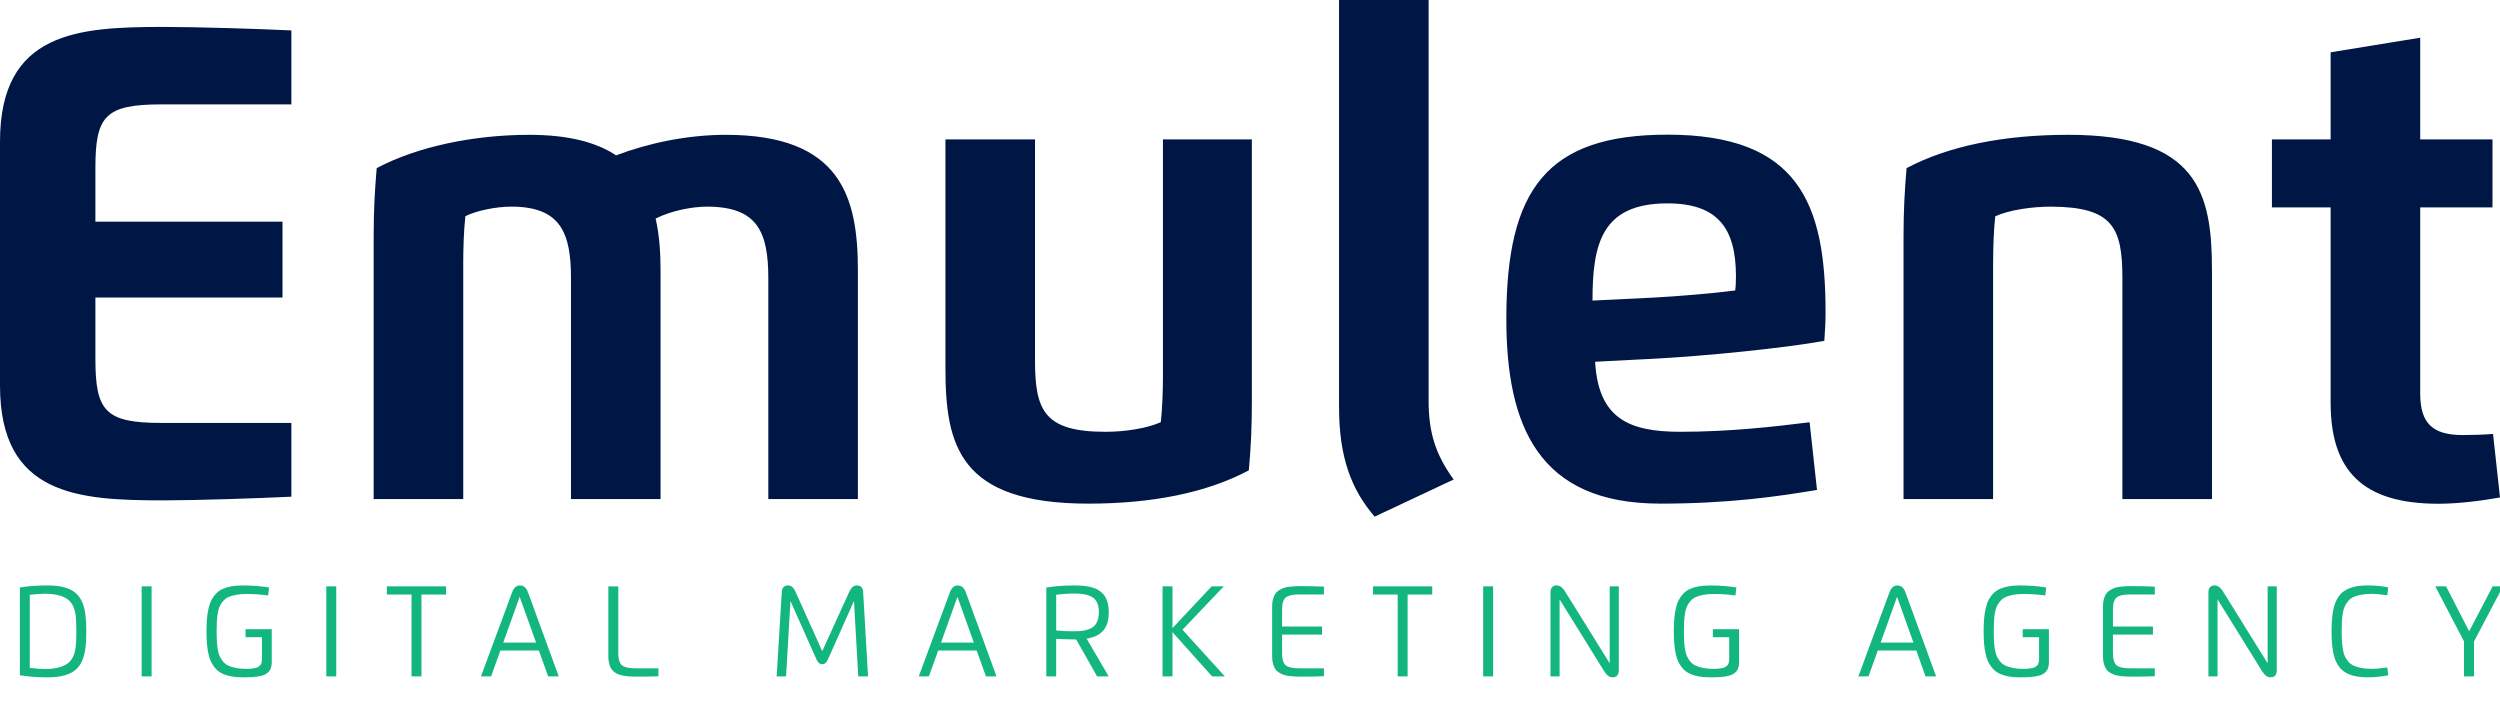
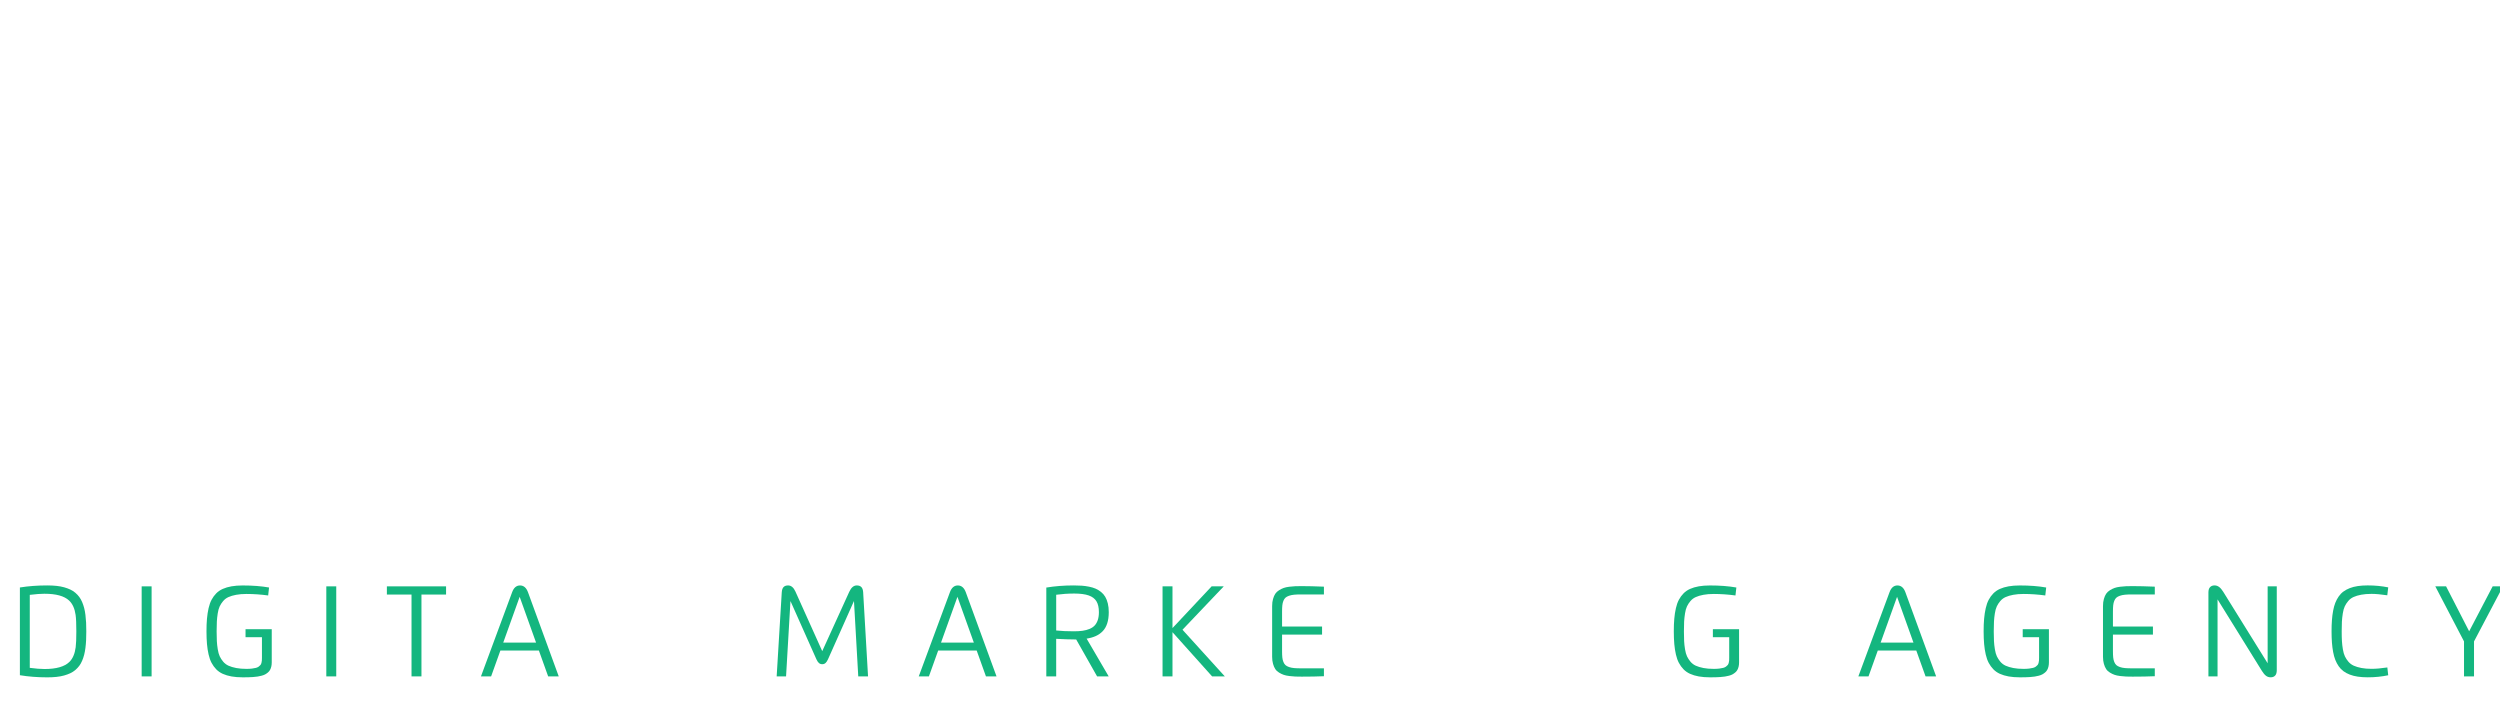
<svg xmlns="http://www.w3.org/2000/svg" id="Layer_1" data-name="Layer 1" viewBox="0 0 1476.95 419.34">
  <defs>
    <style>
      .cls-1 {
        fill: #14b67f;
      }

      .cls-2 {
        fill: #001745;
        fill-rule: evenodd;
      }
    </style>
  </defs>
-   <path class="cls-2" d="M1376.89,30.9v51.46h-34.68v40.18h34.68v115.32c0,40.25,18.9,59.75,63.66,59.75,11.34,0,25.07-1.66,36.4-3.72l-4.11-37.53c-6.03.46-11.94.66-17.9.66-17.77,0-25.13-6.9-25.13-24.54v-109.95h42.7v-40.18h-42.7V22.28l-52.92,8.62ZM1177.49,156.3c0-9.55.33-19.9,1.26-28.52,7.96-3.65,21.35-5.7,32.95-5.7,36.67.14,42.17,12.53,42.17,42.44v130.3h52.92v-135.07c0-45.82-8.29-80.11-84.94-80.11-37.66,0-70.49,6.43-95.49,19.69-1.19,13.66-1.79,26-1.79,40.39v155.1h52.91v-138.52ZM940.82,177.58c0-33.22,5.24-57.43,44.29-57.43,30.11,0,40.45,15.19,40.45,43.03,0,2.39-.06,6.03-.46,8.42-12.4,1.66-33.88,3.45-47.74,4.18l-36.54,1.79ZM980.68,297.54c41.25,0,70.49-4.38,92.77-8.09l-4.37-39.99c-21.75,2.72-47.74,5.63-76.46,5.63-30.71,0-48.34-8.15-50.26-41.38l35.01-1.79c29.24-1.53,76.26-6.17,100.4-10.55.46-5.77.73-11.47.73-17.04,0-64.13-15.92-104.77-93.37-104.77-71.08,0-95.22,31.97-95.22,108.82,0,62.99,18.83,109.15,90.78,109.15ZM791.09,240.71c0,29.58,7.36,48.67,21.02,64.52l46.68-21.95c-10.61-14.66-14.79-27.59-14.79-46.55V0h-52.92v240.71ZM558.54,217.43c0,45.82,8.15,80.11,84.48,80.11,37.47,0,70.03-6.43,94.76-19.69,1.26-13.66,1.79-26,1.79-40.39V82.36h-52.52v138.52c0,9.55-.33,19.89-1.26,28.52-8.02,3.65-21.22,5.7-32.56,5.7-36.4,0-41.77-12.53-41.77-42.44V82.36h-52.91v135.07ZM273.67,156.16c0-9.48.33-19.9,1.26-28.45,6.56-3.25,18.04-5.64,27.12-5.64,28.98,0,35.28,15.25,35.28,42.31v130.44h52.91v-135.14c0-10.74-.73-21.02-2.91-30.57,9.68-4.84,22.08-7.03,30.3-7.03,29.78,0,36.27,14.79,36.27,42.31v130.44h52.92v-135.14c0-43.43-10.08-80.04-78.05-80.04-22.48,0-45.69,4.84-64.79,12.14-11.47-7.63-27.91-12.14-51.32-12.14-32.96,0-66.38,7.03-90.12,19.69-1.19,13.59-1.79,25.86-1.79,40.32v155.17h52.92v-138.66ZM172.14,17.97c-19.23-.93-55.37-2.06-75.53-2.06C46.35,15.91,0,18.57,0,83.68v144.1c0,65.05,46.35,67.83,96.61,67.83,18.63,0,55.97-1.19,75.53-2.18v-43.57h-76.72c-33.36,0-39.06-7.03-39.06-37.93v-36.14h110.54v-44.83H56.36v-31.63c0-30.77,5.7-37.66,39.06-37.66h76.72V17.97Z" />
  <g>
    <path class="cls-1" d="M11.75,398.89v-51.82c5.01-.81,10.39-1.21,16.16-1.21,1.96,0,3.77.09,5.42.26,1.65.18,3.16.45,4.52.83,1.36.38,2.59.83,3.7,1.35,1.1.52,2.09,1.15,2.97,1.91.88.75,1.64,1.56,2.29,2.43.65.87,1.22,1.87,1.7,3,.48,1.13.88,2.31,1.2,3.52.32,1.21.57,2.57.76,4.09s.32,3.05.4,4.6.11,3.27.11,5.16-.04,3.61-.11,5.16-.21,3.09-.4,4.6-.45,2.88-.76,4.09-.72,2.38-1.2,3.52-1.05,2.13-1.7,3c-.65.87-1.42,1.68-2.29,2.43s-1.86,1.39-2.97,1.91c-1.1.52-2.34.97-3.7,1.35-1.36.38-2.87.66-4.52.83-1.65.17-3.46.26-5.42.26-5.72,0-11.11-.42-16.16-1.26ZM26.33,350.77c-2.27,0-5.18.22-8.74.66v43.12c3.46.46,6.37.69,8.74.69,6.94,0,11.83-1.4,14.68-4.2,1.96-1.93,3.2-4.81,3.7-8.63.26-1.93.39-5.07.39-9.4s-.14-7.75-.43-9.72c-.53-3.79-1.83-6.63-3.88-8.54-2.86-2.65-7.68-3.97-14.45-3.97Z" />
    <path class="cls-1" d="M83.69,399.6v-53.19h5.87v53.19h-5.87Z" />
    <path class="cls-1" d="M145.06,376.43v-4.73h15.48v19.63c0,.91-.09,1.74-.27,2.49-.18.75-.43,1.4-.74,1.96-.31.56-.73,1.07-1.25,1.51-.53.44-1.07.81-1.62,1.12-.56.3-1.25.56-2.08.78-.83.21-1.62.38-2.36.5-.75.12-1.65.22-2.72.29-1.07.07-2.05.11-2.94.14-.9.02-1.97.03-3.22.03-2.45,0-4.64-.18-6.57-.52-1.93-.35-3.65-.86-5.15-1.54-1.5-.68-2.79-1.57-3.87-2.68-1.08-1.11-1.99-2.37-2.74-3.77-.75-1.4-1.34-3.07-1.78-5s-.76-3.99-.95-6.17c-.19-2.18-.29-4.67-.29-7.45s.09-5.34.29-7.53.51-4.25.95-6.19,1.04-3.6,1.78-5c.75-1.4,1.66-2.65,2.74-3.74,1.08-1.1,2.37-1.98,3.87-2.65,1.5-.67,3.21-1.18,5.15-1.52,1.93-.34,4.12-.51,6.57-.51,5.89,0,11.09.4,15.61,1.21l-.52,4.7c-4.4-.59-8.67-.89-12.81-.89-2.31,0-4.35.17-6.12.5-1.77.33-3.27.78-4.52,1.34-1.25.56-2.3,1.35-3.16,2.37-.86,1.03-1.54,2.07-2.04,3.14-.5,1.07-.89,2.44-1.15,4.13-.27,1.69-.44,3.31-.52,4.85-.08,1.54-.13,3.47-.13,5.79s.04,4.2.13,5.74c.08,1.54.26,3.16.54,4.84.27,1.68.66,3.06,1.16,4.14.5,1.08,1.18,2.13,2.04,3.16.86,1.03,1.91,1.82,3.16,2.39,1.25.56,2.75,1.02,4.52,1.36s3.8.51,6.09.51c1.22,0,2.29-.06,3.23-.17.94-.11,1.73-.26,2.37-.43.65-.17,1.19-.43,1.63-.75.44-.33.79-.65,1.04-.96s.44-.72.57-1.23c.13-.51.21-.97.24-1.38.03-.41.05-.94.05-1.6v-12.19h-9.68Z" />
    <path class="cls-1" d="M192.78,399.6v-53.19h5.87v53.19h-5.87Z" />
    <path class="cls-1" d="M263.53,346.41v4.84h-14.54v48.35h-5.87v-48.35h-14.56v-4.84h34.97Z" />
    <path class="cls-1" d="M290.14,399.6h-6l18.42-49.74c.97-2.66,2.53-3.99,4.66-3.99s3.73,1.33,4.7,3.99l18.17,49.74h-6.25l-5.48-15.29h-22.74l-5.48,15.29ZM297.31,379.62h19.38l-9.68-27.03-9.7,27.03Z" />
-     <path class="cls-1" d="M389,394.83v4.7c-3.65.14-7.69.21-12.12.21-1.19,0-2.18-.01-2.99-.03-.81-.02-1.75-.07-2.83-.15-1.08-.08-1.99-.19-2.73-.34-.74-.15-1.55-.37-2.43-.65-.88-.28-1.62-.62-2.2-1.02-.59-.4-1.17-.89-1.76-1.48-.59-.59-1.05-1.27-1.39-2.03-.34-.76-.62-1.65-.83-2.66-.21-1.01-.32-2.13-.32-3.37v-41.59h5.87v38.3c0,1.48.05,2.7.15,3.66.1.97.31,1.85.64,2.66s.74,1.43,1.23,1.88,1.19.83,2.08,1.13c.89.3,1.91.51,3.05.62s2.56.16,4.27.16h12.33Z" />
    <path class="cls-1" d="M469.96,349.56l15.8,35.13,15.96-35.06c1.14-2.51,2.62-3.77,4.43-3.77,1.2,0,2.12.33,2.74.99s.97,1.7,1.05,3.12l2.88,49.63h-5.78l-2.53-44.54-15.34,34.42c-.44.99-.93,1.72-1.46,2.2-.53.48-1.19.72-1.96.72s-1.43-.24-1.97-.72-1.03-1.21-1.47-2.2l-15.32-34.4-2.6,44.51h-5.55l3.01-49.65c.09-1.42.44-2.45,1.05-3.1.61-.65,1.51-.98,2.69-.98,1.81,0,3.27,1.23,4.38,3.7Z" />
    <path class="cls-1" d="M548.78,399.6h-6l18.42-49.74c.97-2.66,2.53-3.99,4.66-3.99s3.73,1.33,4.7,3.99l18.17,49.74h-6.25l-5.48-15.29h-22.74l-5.48,15.29ZM555.94,379.62h19.38l-9.68-27.03-9.7,27.03Z" />
-     <path class="cls-1" d="M623.98,399.6h-5.84v-52.48c5.05-.84,10.46-1.26,16.23-1.26,1.75,0,3.32.05,4.72.15,1.4.1,2.83.3,4.3.59s2.76.68,3.87,1.16c1.11.48,2.17,1.12,3.18,1.93s1.84,1.75,2.49,2.84c.65,1.09,1.16,2.4,1.54,3.93.38,1.53.57,3.25.57,5.17,0,2.53-.3,4.73-.91,6.62-.61,1.89-1.5,3.44-2.68,4.65-1.18,1.21-2.54,2.17-4.09,2.86-1.54.7-3.34,1.21-5.4,1.53l13.03,22.3h-6.85l-12.35-21.82h-.82c-2.66,0-6.33-.12-11-.37v22.19ZM623.98,351.34v21.14c2.98.32,6.44.48,10.39.48,1.96,0,3.69-.1,5.17-.31,1.48-.21,2.85-.57,4.11-1.08,1.25-.52,2.28-1.2,3.07-2.05.79-.85,1.4-1.93,1.84-3.24.43-1.31.65-2.85.65-4.63,0-2.68-.48-4.81-1.43-6.39-.95-1.58-2.48-2.75-4.6-3.49s-4.96-1.12-8.54-1.12-7.08.24-10.66.71Z" />
+     <path class="cls-1" d="M623.98,399.6h-5.84v-52.48c5.05-.84,10.46-1.26,16.23-1.26,1.75,0,3.32.05,4.72.15,1.4.1,2.83.3,4.3.59s2.76.68,3.87,1.16c1.11.48,2.17,1.12,3.18,1.93s1.84,1.75,2.49,2.84c.65,1.09,1.16,2.4,1.54,3.93.38,1.53.57,3.25.57,5.17,0,2.53-.3,4.73-.91,6.62-.61,1.89-1.5,3.44-2.68,4.65-1.18,1.21-2.54,2.17-4.09,2.86-1.54.7-3.34,1.21-5.4,1.53l13.03,22.3h-6.85l-12.35-21.82h-.82c-2.66,0-6.33-.12-11-.37ZM623.98,351.34v21.14c2.98.32,6.44.48,10.39.48,1.96,0,3.69-.1,5.17-.31,1.48-.21,2.85-.57,4.11-1.08,1.25-.52,2.28-1.2,3.07-2.05.79-.85,1.4-1.93,1.84-3.24.43-1.31.65-2.85.65-4.63,0-2.68-.48-4.81-1.43-6.39-.95-1.58-2.48-2.75-4.6-3.49s-4.96-1.12-8.54-1.12-7.08.24-10.66.71Z" />
    <path class="cls-1" d="M692.68,346.41v24.65l23.12-24.65h7.17l-24.38,25.63,25,27.55h-7.51l-23.4-26.11v26.11h-5.87v-53.19h5.87Z" />
    <path class="cls-1" d="M782.15,346.59v4.59h-13.33c-1.7,0-3.12.05-4.26.16-1.13.11-2.15.32-3.04.63-.89.31-1.59.69-2.09,1.14s-.91,1.08-1.23,1.88c-.32.81-.53,1.7-.63,2.67-.1.97-.15,2.21-.15,3.7v8.77h23.63v4.77h-23.63v9.82c0,1.48.05,2.7.15,3.68.1.97.31,1.86.64,2.67s.74,1.43,1.23,1.87c.49.44,1.19.82,2.08,1.13.89.31,1.9.52,3.04.62,1.13.1,2.55.15,4.26.15h13.33v4.66c-3.87.17-8.23.25-13.1.25-1.55,0-2.83-.02-3.83-.06-1-.04-2.18-.14-3.53-.31s-2.45-.4-3.32-.71c-.87-.3-1.77-.74-2.72-1.31-.94-.57-1.69-1.27-2.23-2.09-.54-.82-.99-1.85-1.33-3.07-.35-1.23-.53-2.62-.53-4.19v-29.95c0-1.57.17-2.97.53-4.2.35-1.23.79-2.26,1.33-3.07.54-.81,1.28-1.51,2.23-2.09.94-.58,1.85-1.02,2.72-1.34s1.97-.55,3.31-.72c1.34-.17,2.52-.27,3.54-.31,1.02-.04,2.3-.06,3.83-.06,3.65,0,8.02.11,13.1.32Z" />
-     <path class="cls-1" d="M846.13,346.41v4.84h-14.54v48.35h-5.87v-48.35h-14.56v-4.84h34.97Z" />
-     <path class="cls-1" d="M876.23,399.6v-53.19h5.87v53.19h-5.87Z" />
-     <path class="cls-1" d="M924.77,349.67l26.21,42.18v-45.45h5.39v49.56c0,1.42-.32,2.47-.96,3.15-.64.69-1.52,1.03-2.65,1.03-1.03,0-1.96-.3-2.76-.91s-1.62-1.58-2.44-2.92l-26.18-42.21v45.49h-5.39v-49.56c0-1.42.32-2.47.97-3.15.65-.68,1.53-1.03,2.64-1.03,1,0,1.92.31,2.74.94.82.62,1.64,1.58,2.44,2.88Z" />
    <path class="cls-1" d="M1011.93,376.43v-4.73h15.48v19.63c0,.91-.09,1.74-.27,2.49-.18.75-.43,1.4-.74,1.96-.31.56-.73,1.07-1.26,1.51-.53.44-1.07.81-1.62,1.12-.55.3-1.25.56-2.08.78-.83.21-1.62.38-2.36.5-.75.12-1.65.22-2.72.29-1.06.07-2.05.11-2.94.14-.9.02-1.97.03-3.22.03-2.45,0-4.64-.18-6.57-.52-1.93-.35-3.65-.86-5.15-1.54-1.5-.68-2.79-1.57-3.87-2.68-1.08-1.11-1.99-2.37-2.74-3.77-.75-1.4-1.34-3.07-1.78-5s-.76-3.99-.95-6.17c-.19-2.18-.29-4.67-.29-7.45s.09-5.34.29-7.53c.19-2.19.51-4.25.95-6.19s1.03-3.6,1.78-5c.75-1.4,1.66-2.65,2.74-3.74,1.08-1.1,2.37-1.98,3.87-2.65,1.5-.67,3.21-1.18,5.15-1.52,1.93-.34,4.12-.51,6.57-.51,5.89,0,11.09.4,15.61,1.21l-.53,4.7c-4.4-.59-8.67-.89-12.81-.89-2.31,0-4.35.17-6.12.5-1.77.33-3.27.78-4.52,1.34-1.25.56-2.3,1.35-3.16,2.37-.86,1.03-1.54,2.07-2.04,3.14-.5,1.07-.89,2.44-1.15,4.13-.27,1.69-.44,3.31-.53,4.85-.08,1.54-.12,3.47-.12,5.79s.04,4.2.12,5.74c.08,1.54.26,3.16.54,4.84.27,1.68.66,3.06,1.16,4.14s1.18,2.13,2.04,3.16c.86,1.03,1.91,1.82,3.16,2.39,1.25.56,2.75,1.02,4.52,1.36,1.76.34,3.8.51,6.09.51,1.22,0,2.29-.06,3.23-.17s1.73-.26,2.37-.43c.65-.17,1.19-.43,1.63-.75.44-.33.79-.65,1.04-.96s.44-.72.57-1.23c.13-.51.21-.97.24-1.38.03-.41.04-.94.04-1.6v-12.19h-9.68Z" />
    <path class="cls-1" d="M1103.88,399.6h-6l18.42-49.74c.97-2.66,2.53-3.99,4.66-3.99s3.73,1.33,4.7,3.99l18.17,49.74h-6.25l-5.48-15.29h-22.74l-5.48,15.29ZM1111.05,379.62h19.38l-9.68-27.03-9.7,27.03Z" />
    <path class="cls-1" d="M1194.98,376.43v-4.73h15.48v19.63c0,.91-.09,1.74-.27,2.49-.18.75-.43,1.4-.74,1.96-.31.56-.73,1.07-1.26,1.51-.52.44-1.07.81-1.62,1.12-.56.3-1.25.56-2.08.78-.83.21-1.62.38-2.36.5s-1.65.22-2.72.29c-1.07.07-2.05.11-2.95.14s-1.97.03-3.22.03c-2.45,0-4.64-.18-6.57-.52-1.93-.35-3.65-.86-5.15-1.54-1.5-.68-2.79-1.57-3.87-2.68s-1.99-2.37-2.74-3.77c-.75-1.4-1.34-3.07-1.78-5s-.76-3.99-.95-6.17c-.19-2.18-.29-4.67-.29-7.45s.09-5.34.29-7.53.51-4.25.95-6.19,1.03-3.6,1.78-5c.75-1.4,1.66-2.65,2.74-3.74s2.37-1.98,3.87-2.65c1.5-.67,3.21-1.18,5.15-1.52,1.93-.34,4.12-.51,6.57-.51,5.89,0,11.09.4,15.61,1.21l-.53,4.7c-4.4-.59-8.67-.89-12.81-.89-2.31,0-4.35.17-6.12.5-1.76.33-3.27.78-4.52,1.34-1.25.56-2.3,1.35-3.16,2.37-.86,1.03-1.54,2.07-2.04,3.14-.5,1.07-.89,2.44-1.15,4.13-.27,1.69-.44,3.31-.52,4.85-.08,1.54-.13,3.47-.13,5.79s.04,4.2.13,5.74c.08,1.54.26,3.16.54,4.84.27,1.68.66,3.06,1.16,4.14s1.18,2.13,2.04,3.16c.86,1.03,1.91,1.82,3.16,2.39,1.25.56,2.75,1.02,4.52,1.36,1.76.34,3.8.51,6.09.51,1.22,0,2.29-.06,3.23-.17.94-.11,1.73-.26,2.37-.43.65-.17,1.19-.43,1.63-.75.44-.33.79-.65,1.04-.96s.44-.72.57-1.23c.13-.51.21-.97.24-1.38.03-.41.05-.94.05-1.6v-12.19h-9.68Z" />
    <path class="cls-1" d="M1273.01,346.59v4.59h-13.33c-1.7,0-3.12.05-4.26.16s-2.15.32-3.04.63c-.89.31-1.59.69-2.09,1.14s-.91,1.08-1.23,1.88-.53,1.7-.63,2.67c-.1.97-.15,2.21-.15,3.7v8.77h23.63v4.77h-23.63v9.82c0,1.48.05,2.7.15,3.68.1.97.31,1.86.64,2.67s.74,1.43,1.23,1.87c.49.44,1.19.82,2.08,1.13.89.31,1.9.52,3.04.62,1.13.1,2.55.15,4.26.15h13.33v4.66c-3.87.17-8.23.25-13.1.25-1.55,0-2.83-.02-3.83-.06-1-.04-2.18-.14-3.53-.31-1.35-.17-2.46-.4-3.32-.71-.87-.3-1.77-.74-2.72-1.31-.94-.57-1.69-1.27-2.23-2.09-.54-.82-.99-1.85-1.34-3.07s-.53-2.62-.53-4.19v-29.95c0-1.57.18-2.97.53-4.2.35-1.23.79-2.26,1.34-3.07.54-.81,1.28-1.51,2.23-2.09.94-.58,1.85-1.02,2.72-1.34s1.97-.55,3.31-.72c1.34-.17,2.52-.27,3.54-.31,1.02-.04,2.3-.06,3.83-.06,3.65,0,8.02.11,13.1.32Z" />
    <path class="cls-1" d="M1313.47,349.67l26.21,42.18v-45.45h5.39v49.56c0,1.42-.32,2.47-.96,3.15-.64.69-1.52,1.03-2.65,1.03-1.04,0-1.96-.3-2.76-.91s-1.62-1.58-2.44-2.92l-26.18-42.21v45.49h-5.39v-49.56c0-1.42.32-2.47.97-3.15.65-.68,1.53-1.03,2.64-1.03,1,0,1.92.31,2.74.94.82.62,1.63,1.58,2.44,2.88Z" />
    <path class="cls-1" d="M1410.39,394.32l.52,4.61c-3.82.81-7.86,1.21-12.12,1.21-2.15,0-4.09-.13-5.84-.39-1.75-.26-3.33-.66-4.74-1.21-1.41-.55-2.65-1.21-3.72-2s-2.01-1.75-2.81-2.9-1.47-2.4-2.01-3.76c-.54-1.35-.97-2.92-1.3-4.69-.33-1.77-.56-3.64-.71-5.6-.14-1.96-.22-4.16-.22-6.6s.07-4.63.22-6.6c.14-1.96.38-3.83.71-5.6.33-1.77.76-3.34,1.3-4.69.54-1.35,1.21-2.61,2.01-3.75s1.73-2.12,2.81-2.9,2.31-1.45,3.72-2c1.41-.55,2.99-.95,4.74-1.21,1.75-.26,3.7-.39,5.84-.39,4.28,0,8.32.39,12.12,1.16l-.55,4.68c-3.76-.56-6.86-.84-9.29-.84s-4.35.17-6.12.5c-1.77.33-3.27.78-4.52,1.35s-2.3,1.36-3.16,2.39c-.86,1.03-1.54,2.08-2.04,3.15-.5,1.07-.89,2.45-1.15,4.14-.27,1.69-.44,3.31-.53,4.85-.08,1.54-.12,3.47-.12,5.76s.04,4.19.14,5.78c.09,1.58.28,3.21.56,4.87.28,1.67.68,3.04,1.19,4.12s1.2,2.13,2.07,3.15,1.92,1.81,3.17,2.37c1.25.56,2.74,1.01,4.49,1.35,1.74.33,3.75.5,6.04.5,2.54,0,5.65-.27,9.31-.82Z" />
    <path class="cls-1" d="M1461.6,378.92v20.68h-5.91v-20.68l-16.96-32.51h6.37l13.63,26.55,13.88-26.55h6.12l-17.12,32.51Z" />
  </g>
</svg>